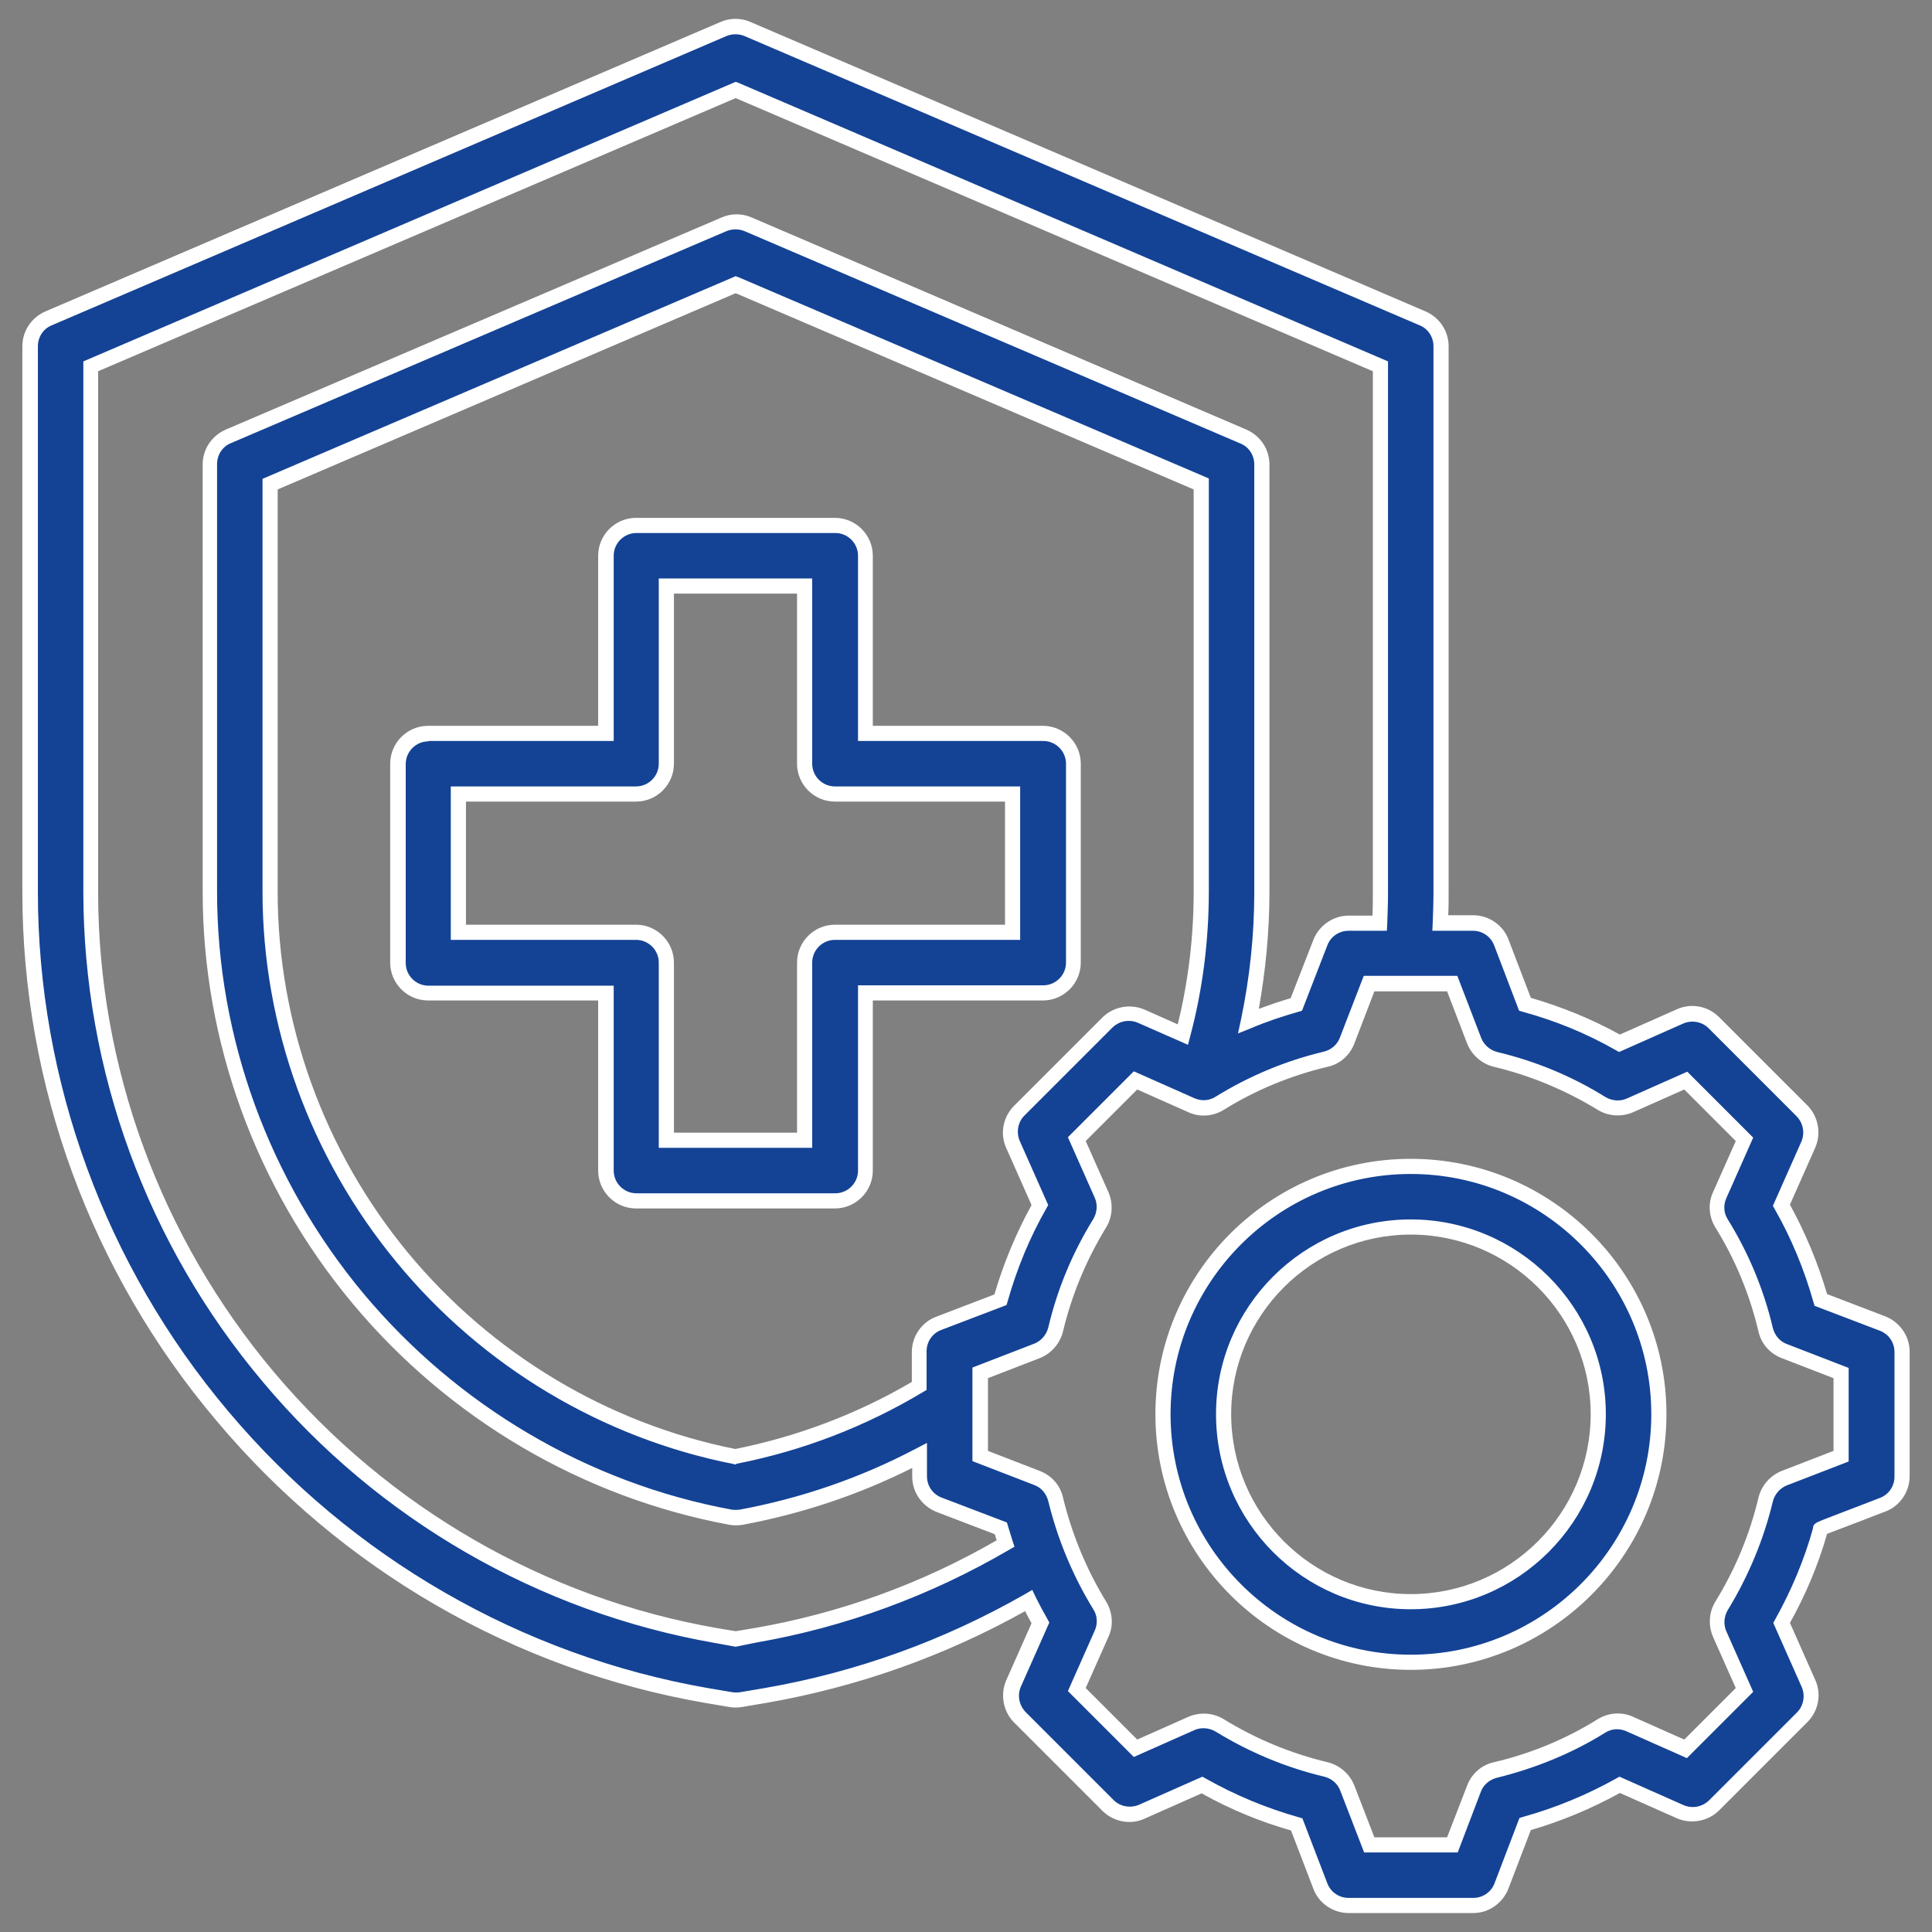
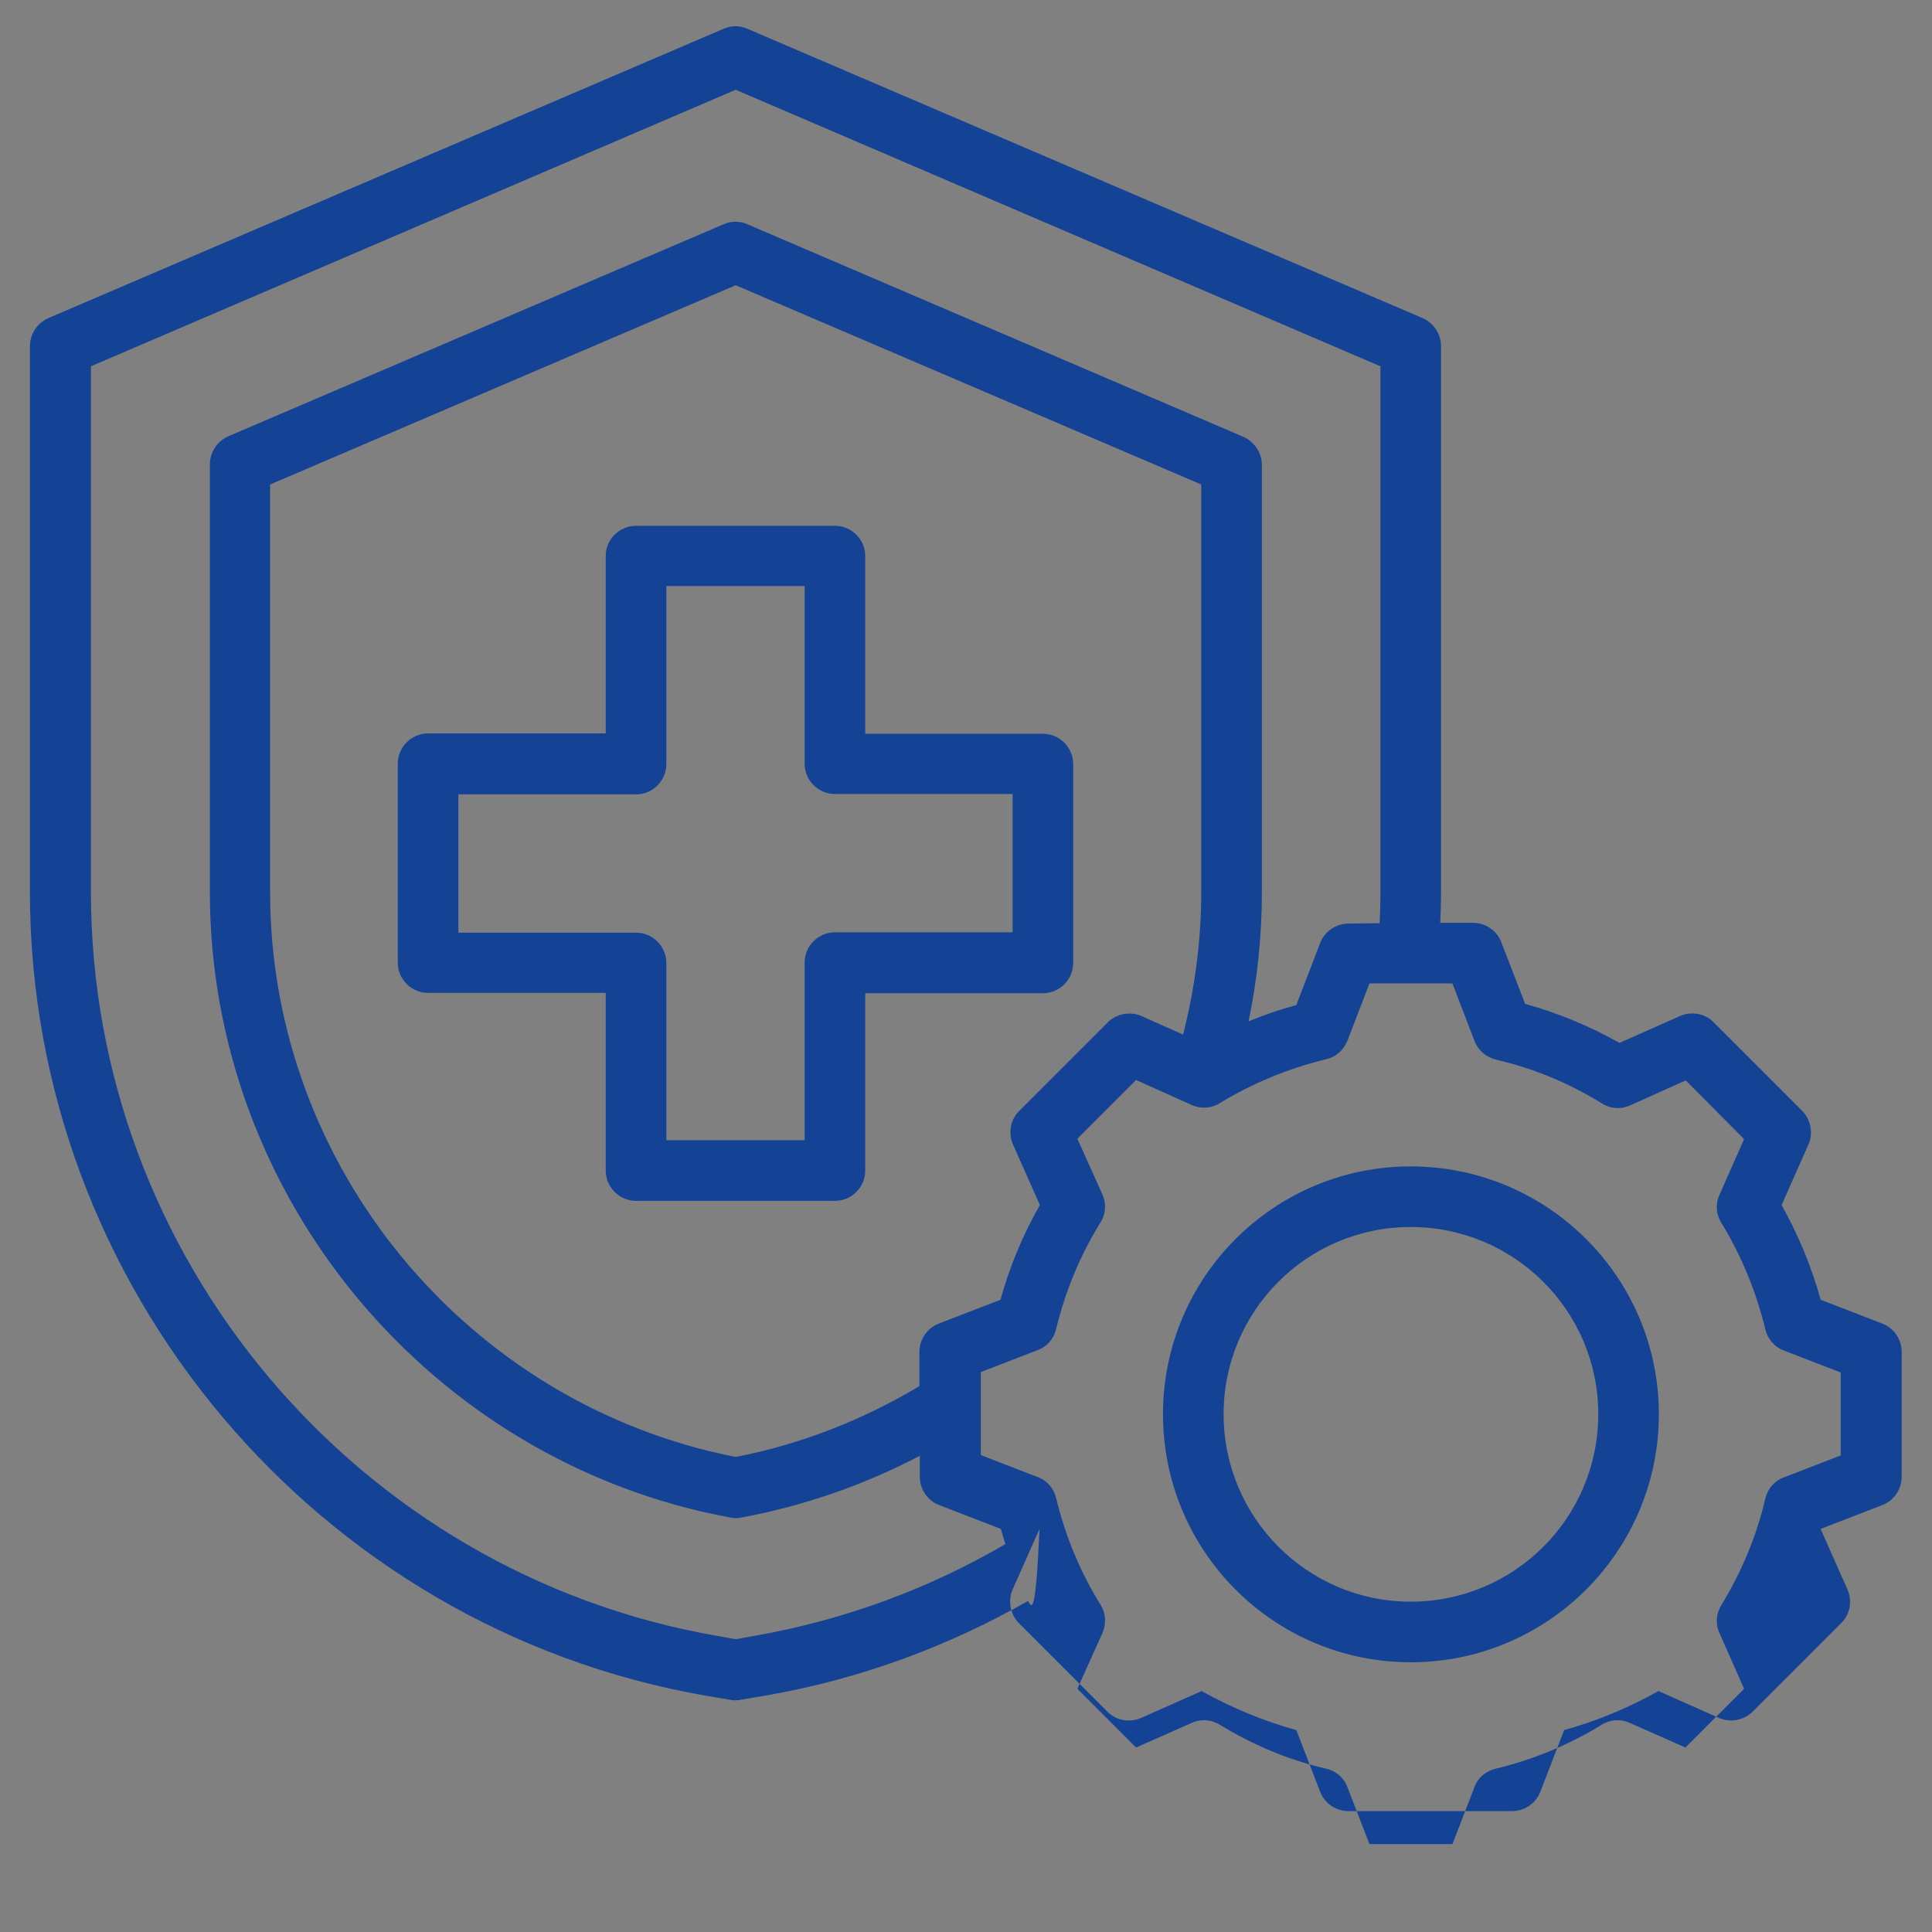
<svg xmlns="http://www.w3.org/2000/svg" version="1.1" id="Ebene_1" x="0px" y="0px" viewBox="0 0 510 510" style="enable-background:new 0 0 510 510;" xml:space="preserve">
  <rect x="0" y="0" width="510" height="510" fill="#808080" stroke="none" />
  <style type="text/css">
	.st0{fill-rule:evenodd;clip-rule:evenodd;fill:#144395;}
	.st1{fill:#FFFFFF;}
</style>
  <g id="Artboard451">
    <g>
-       <path class="st0" d="M271.4,422.6c-21.1,12-44.4,20.7-69.4,25l-6.5,1.1c-0.9,0.2-1.8,0.2-2.8,0l-6.5-1.1    C83.7,429.7,7.9,339.7,7.9,235.5V91.4c0-3.2,1.9-6.1,4.8-7.4L191,7.6c2-0.9,4.3-0.9,6.3,0L375.6,84c2.9,1.3,4.8,4.2,4.8,7.4v144.1    c0,2.7-0.1,5.4-0.2,8.1h8.6c3.3,0,6.3,2,7.5,5.1l6.3,16.3c8.7,2.4,17.1,5.9,24.9,10.3l16-7.1c3-1.3,6.6-0.7,8.9,1.7l23.3,23.3    c2.3,2.3,3,5.9,1.7,8.9l-7.1,16c4.4,7.9,7.9,16.2,10.3,25l16.3,6.3c3.1,1.2,5.1,4.2,5.1,7.5v32.9c0,3.3-2,6.3-5.1,7.5    c0,0-16.3,6.3-16.3,6.3c-2.4,8.7-5.9,17.1-10.3,24.9l7.1,16c1.3,3,0.7,6.6-1.7,8.9l-23.3,23.3c-2.3,2.3-5.9,3-8.9,1.7l-16-7.1    c-7.9,4.4-16.2,7.9-24.9,10.3l-6.3,16.3c-1.2,3.1-4.2,5.1-7.5,5.1H356c-3.3,0-6.3-2-7.5-5.1l-6.3-16.3c-8.7-2.4-17.1-5.9-25-10.3    l-16,7.1c-3,1.3-6.6,0.7-8.9-1.7l-23.3-23.3c-2.3-2.3-3-5.9-1.7-8.9l7.1-16C273.4,426.5,272.4,424.6,271.4,422.6L271.4,422.6z     M364.2,243.7c0.1-2.7,0.2-5.4,0.2-8.1V96.7l-170.2-73l-170.2,73v138.8c0,96.4,70.2,179.7,165.1,196.3l5.1,0.9l5.1-0.9    c23.8-4.2,46.1-12.5,66.1-24.2c-0.4-1.3-0.8-2.7-1.2-4l-16.3-6.3c-3.1-1.2-5.1-4.2-5.1-7.5v-5.5c-14.5,7.6-30.4,13.2-47.1,16.3    c-1,0.2-1.9,0.2-2.9,0c-79-14.6-137.4-84.5-137.4-165.1V122.6c0-3.2,1.9-6.1,4.8-7.4L191,59.2c2-0.9,4.3-0.9,6.3,0l130.9,56.1    c2.9,1.3,4.9,4.2,4.9,7.4v112.9c0,11.6-1.2,22.9-3.5,34c4.1-1.7,8.3-3.1,12.6-4.3l6.3-16.4c1.2-3.1,4.2-5.1,7.5-5.1L364.2,243.7z     M242.7,365.9v-9c0-3.3,2-6.3,5.1-7.5l16.3-6.3c2.4-8.7,5.9-17.1,10.4-25l-7.1-16c-1.3-3-0.7-6.6,1.7-8.9l23.3-23.3    c2.3-2.3,5.9-3,8.9-1.7c0,0,6.3,2.8,11,4.9c3.1-12.1,4.8-24.8,4.8-37.7V127.9L194.2,75.3L71.3,127.9v107.6    c0,72.4,52.1,135.2,122.9,149.1C211.7,381.2,228,374.7,242.7,365.9L242.7,365.9z M167.9,138.8h52.5c4.4,0,8,3.6,8,8v46.9h46.9    c4.4,0,8,3.6,8,8v52.5c0,4.4-3.6,8-8,8h-46.9V309c0,4.4-3.6,8-8,8h-52.5c-4.4,0-8-3.6-8-8v-46.9h-46.9c-4.4,0-8-3.6-8-8v-52.5    c0-4.4,3.6-8,8-8h46.9v-46.9C159.9,142.4,163.5,138.8,167.9,138.8z M175.9,154.8v46.9c0,4.4-3.6,8-8,8h-46.9v36.5h46.9    c4.4,0,8,3.6,8,8V301h36.5v-46.9c0-4.4,3.6-8,8-8h46.9v-36.5h-46.9c-4.4,0-8-3.6-8-8v-46.9H175.9z M389.2,274.7l-5.8-15.1h-21.9    l-5.8,15.1c-1,2.5-3,4.3-5.6,4.9c-9.9,2.4-19.4,6.3-28.1,11.6c-2.2,1.4-5,1.6-7.4,0.5l-14.7-6.6l-15.5,15.5l6.6,14.7    c1.1,2.4,0.9,5.2-0.5,7.4c-5.4,8.7-9.3,18.2-11.7,28.1c-0.6,2.6-2.4,4.7-4.9,5.6l-15,5.8v21.9l15,5.8c2.5,0.9,4.3,3,4.9,5.6    c2.4,9.9,6.3,19.4,11.7,28.1c1.4,2.2,1.6,5,0.5,7.5l-6.6,14.7l15.5,15.5l14.7-6.5c2.4-1.1,5.2-0.9,7.4,0.5    c8.7,5.3,18.1,9.3,28.1,11.6c2.6,0.6,4.7,2.4,5.6,4.9l5.8,15h21.9l5.8-15c0.9-2.5,3-4.3,5.6-4.9c9.9-2.4,19.4-6.3,28-11.6    c2.2-1.4,5-1.6,7.4-0.5l14.7,6.5l15.5-15.5l-6.5-14.7c-1.1-2.4-0.9-5.2,0.5-7.4c5.3-8.7,9.3-18.2,11.6-28.1    c0.6-2.6,2.4-4.7,4.9-5.6l15-5.8v-21.9l-15-5.8c-2.5-0.9-4.3-3.1-4.9-5.6c-2.4-9.9-6.3-19.4-11.6-28.1c-1.4-2.2-1.6-5-0.5-7.4    l6.5-14.7L445,285.2l-14.7,6.6c-2.4,1.1-5.2,0.9-7.4-0.5c-8.7-5.4-18.1-9.3-28.1-11.6C392.2,279,390.1,277.2,389.2,274.7    L389.2,274.7z M372.4,307.9c36.1,0,65.5,29.3,65.5,65.4c0,36.1-29.3,65.5-65.5,65.5c-36.1,0-65.4-29.3-65.4-65.5    C307,337.2,336.3,307.9,372.4,307.9L372.4,307.9z M372.4,323.9c-27.3,0-49.4,22.1-49.4,49.4c0,27.3,22.1,49.5,49.4,49.5    c27.3,0,49.5-22.1,49.5-49.5C421.9,346,399.7,323.9,372.4,323.9L372.4,323.9z" />
-       <path class="st1" d="M388.9,505H356c-4.1,0-7.9-2.6-9.3-6.4l-5.9-15.4c-8.1-2.3-16.1-5.6-23.6-9.8l-15.1,6.7    c-3.7,1.7-8.2,0.8-11.1-2.1l-23.3-23.3c-2.9-2.9-3.7-7.4-2.1-11.1l6.7-15.1c-0.6-1.1-1.2-2.2-1.7-3.2    c-21.3,11.9-44.2,20-68.2,24.2l-6.5,1.1c-1.1,0.2-2.3,0.2-3.4,0l-6.5-1.1c-50.1-8.7-95.8-35.1-128.8-74.4    C24.1,336,5.9,286.4,5.9,235.5V91.4c0-4,2.4-7.6,6.1-9.2L190.2,5.8c2.5-1.1,5.4-1.1,7.9,0l178.2,76.4c3.7,1.6,6.1,5.2,6.1,9.2    v144.1c0,2,0,4.1-0.1,6.1h6.6c4.1,0,7.9,2.6,9.3,6.4l5.9,15.4c8.2,2.4,16.1,5.6,23.5,9.7l15.1-6.7c3.8-1.7,8.2-0.8,11.1,2.1    l23.3,23.3c2.9,2.9,3.7,7.4,2.1,11.1l-6.7,15.1c4.1,7.5,7.4,15.4,9.8,23.6l15.4,5.9c3.8,1.5,6.4,5.2,6.4,9.3v32.9    c0,4.1-2.6,7.9-6.4,9.3c0,0-11.9,4.6-15.4,5.9c-2.3,8.1-5.6,16-9.8,23.5l6.7,15.1c1.7,3.8,0.8,8.2-2.1,11.1l-23.3,23.3    c-2.9,2.9-7.4,3.7-11.1,2.1l-15.1-6.7c-7.4,4.1-15.3,7.4-23.5,9.8l-5.9,15.4C396.7,502.4,393,505,388.9,505z M317.4,469l0.9,0.5    c7.8,4.4,16,7.8,24.5,10.2l1,0.3l6.6,17.2c0.9,2.3,3.1,3.8,5.6,3.8h32.9c2.5,0,4.7-1.5,5.6-3.8l6.6-17.3l1-0.3    c8.6-2.4,16.8-5.8,24.5-10.1l0.9-0.5l16.9,7.5c2.3,1,4.9,0.5,6.7-1.2l23.3-23.3c1.7-1.7,2.2-4.4,1.2-6.7l-7.5-16.9l0.5-0.9    c4.3-7.7,7.7-15.8,10-24.1c0-1.2,0.8-1.5,3.9-2.7l13.8-5.3c2.3-0.9,3.8-3.1,3.8-5.6v-32.9c0-2.5-1.5-4.7-3.8-5.6l-17.3-6.6l-0.3-1    c-2.4-8.5-5.8-16.8-10.2-24.5l-0.5-0.9l7.5-16.9c1-2.3,0.5-4.9-1.2-6.7L451,271.4c-1.7-1.7-4.4-2.2-6.7-1.2l-16.9,7.5l-0.9-0.5    c-7.7-4.4-16-7.8-24.5-10.1l-1-0.3l-6.6-17.3c-0.9-2.3-3.1-3.8-5.6-3.8h-10.7l0.1-2.1c0.1-2.7,0.2-5.4,0.2-8.1V91.4    c0-2.4-1.4-4.6-3.6-5.5L196.5,9.5c-1.5-0.6-3.2-0.6-4.7,0L13.6,85.9c-2.2,0.9-3.6,3.1-3.6,5.5v144.1c0,49.9,17.8,98.6,50.3,137.1    c32.4,38.5,77.3,64.4,126.5,73l6.5,1.1c0.7,0.1,1.4,0.1,2.1,0l6.5-1.1c24.2-4.2,47.4-12.6,68.7-24.8l1.9-1.1l0.9,1.9    c1,2,2,3.9,3.1,5.8l0.5,0.9l-7.5,16.9c-1,2.3-0.5,4.9,1.2,6.7l23.3,23.3c1.7,1.7,4.4,2.2,6.7,1.2L317.4,469z M384.8,489h-24.7    l-6.3-16.3c-0.7-1.9-2.3-3.2-4.2-3.7c-10.1-2.4-19.7-6.4-28.7-11.9c-1.7-1-3.8-1.2-5.6-0.4l-16,7.1l-17.4-17.4l7.1-16    c0.8-1.8,0.7-3.9-0.4-5.6c-5.4-8.8-9.4-18.4-11.9-28.6c-0.5-1.9-1.8-3.5-3.7-4.2l-16.3-6.3V361l16.3-6.3c1.8-0.7,3.2-2.3,3.7-4.2    c2.4-10.2,6.4-19.8,11.9-28.7c1-1.7,1.2-3.8,0.4-5.6l-7.1-16l17.4-17.4l16,7.1c1.8,0.8,3.9,0.7,5.6-0.4    c8.9-5.5,18.5-9.5,28.6-11.9c1.9-0.5,3.5-1.8,4.2-3.7l6.3-16.3h24.7L391,274c0.7,1.8,2.3,3.2,4.2,3.7c10.1,2.4,19.8,6.4,28.6,11.9    c1.7,1,3.8,1.2,5.6,0.4l16-7.1l17.4,17.4l-7.1,16c-0.8,1.8-0.7,3.9,0.4,5.6c5.5,8.9,9.5,18.5,11.9,28.7c0.5,1.9,1.8,3.5,3.7,4.2    l16.3,6.3v24.7l-16.3,6.3c-1.8,0.7-3.2,2.3-3.7,4.2c-2.4,10-6.4,19.7-11.9,28.7c-1,1.7-1.2,3.8-0.4,5.6l7.1,16l-17.5,17.5l-16-7.1    c-1.8-0.8-3.9-0.7-5.6,0.4c-8.8,5.5-18.5,9.4-28.6,11.9c-1.9,0.5-3.5,1.8-4.2,3.7L384.8,489z M362.8,485H382l5.3-13.7    c1.2-3.1,3.8-5.4,7-6.1c9.8-2.3,19-6.1,27.5-11.4c2.8-1.7,6.3-2,9.3-0.6l13.5,6l13.6-13.6l-6-13.5c-1.3-3-1.1-6.5,0.6-9.3    c5.3-8.6,9.1-17.8,11.4-27.5c0.8-3.2,3.1-5.8,6.1-7l13.7-5.3v-19.2l-13.7-5.3c-3.1-1.2-5.4-3.8-6.1-7c-2.3-9.7-6.1-19-11.4-27.5    c-1.7-2.8-2-6.3-0.6-9.3l6-13.5l-13.6-13.6l-13.5,6c-3,1.3-6.5,1.1-9.3-0.6c-8.5-5.2-17.8-9.1-27.5-11.4c-3.2-0.8-5.8-3.1-7-6.1    l-5.3-13.8h-19.2l-5.3,13.8c-1.2,3.1-3.8,5.4-7,6.1c-9.7,2.3-19,6.1-27.5,11.4c-2.8,1.7-6.3,2-9.3,0.6l-13.5-6l-13.6,13.6l6,13.5    c1.3,3,1.1,6.5-0.6,9.3c-5.2,8.5-9.1,17.8-11.4,27.5c-0.8,3.2-3.1,5.8-6.1,7l-13.7,5.3v19.2l13.7,5.3c3.1,1.2,5.4,3.8,6.1,7    c2.4,9.8,6.2,19,11.4,27.5c1.7,2.8,2,6.3,0.6,9.3l-6,13.5l13.6,13.6l13.5-6c3-1.3,6.5-1.1,9.3,0.6c8.6,5.3,17.9,9.1,27.5,11.4    c3.2,0.8,5.8,3.1,7,6.1L362.8,485z M372.4,440.8c-37.2,0-67.4-30.3-67.4-67.5c0-37.2,30.2-67.4,67.4-67.4    c37.2,0,67.5,30.2,67.5,67.4C439.9,410.5,409.6,440.8,372.4,440.8z M372.4,309.9c-35,0-63.4,28.5-63.4,63.4    c0,35,28.4,63.5,63.4,63.5c35,0,63.5-28.5,63.5-63.5C435.9,338.4,407.4,309.9,372.4,309.9z M194.2,434.7l-5.5-1    c-46.4-8.1-88.8-32.5-119.3-68.9c-30.6-36.3-47.4-82.3-47.4-129.4V95.4l172.2-73.8l0.8,0.3l171.4,73.5v140.2    c0,2.7-0.1,5.5-0.2,8.2l-0.1,1.9H356c-2.5,0-4.7,1.5-5.6,3.8l-6.7,17.3l-1,0.3c-4.2,1.2-8.4,2.6-12.4,4.3l-3.5,1.4l0.8-3.7    c2.3-11,3.5-22.3,3.5-33.5V122.6c0-2.4-1.4-4.6-3.6-5.5L196.5,61c-1.5-0.6-3.2-0.6-4.7,0l-130.9,56c-2.2,0.9-3.6,3.1-3.6,5.5    v112.9c0,38.5,13.7,76.1,38.6,106c24.9,29.8,59.4,50.1,97.2,57.1c0.7,0.1,1.5,0.1,2.2,0c16.2-3,31.9-8.4,46.5-16.1l2.9-1.5v8.8    c0,2.5,1.5,4.7,3.8,5.6l17.3,6.6l0.3,1c0.4,1.3,0.8,2.6,1.2,3.9l0.5,1.5l-1.4,0.8c-20.7,12.1-43.2,20.4-66.8,24.5L194.2,434.7z     M25.9,98v137.5c0,46.2,16.5,91.2,46.5,126.8c30,35.6,71.5,59.6,117,67.5l4.8,0.8l4.8-0.8c22.6-3.9,44.2-11.7,64.1-23.2    c-0.2-0.5-0.3-1-0.5-1.6l-15.4-5.9c-3.8-1.5-6.4-5.2-6.4-9.3v-2.3c-14.1,7.1-29.2,12.1-44.7,15c-1.2,0.2-2.4,0.2-3.6,0    c-38.7-7.2-74-27.9-99.5-58.5c-25.5-30.6-39.5-69.1-39.5-108.5V122.6c0-4,2.4-7.6,6.1-9.2l130.9-56c2.5-1.1,5.4-1.1,7.9,0    L329,113.4c3.7,1.6,6.1,5.2,6.1,9.2v112.9c0,10.3-1,20.6-2.8,30.8c2.8-1,5.6-2,8.4-2.8l6-15.4c1.5-3.8,5.2-6.4,9.3-6.4h6.3    c0.1-2.1,0.1-4.1,0.1-6.1V98L194.2,25.9L25.9,98z M372.4,424.8c-28.4,0-51.4-23.1-51.4-51.5c0-28.4,23.1-51.4,51.4-51.4    c28.4,0,51.5,23.1,51.5,51.4C423.9,401.7,400.8,424.8,372.4,424.8z M372.4,325.9c-26.1,0-47.4,21.3-47.4,47.4    c0,26.2,21.3,47.5,47.4,47.5c26.2,0,47.5-21.3,47.5-47.5C419.9,347.2,398.6,325.9,372.4,325.9z M194.2,386.6l-0.4-0.1    c-34.7-6.8-66.4-25.7-89.1-53.3c-22.8-27.6-35.4-62.3-35.4-97.8v-109l124.9-53.5l0.8,0.3l124.1,53.1v109c0,12.9-1.6,25.8-4.9,38.2    l-0.6,2.3l-13.2-5.8c-2.3-1-4.9-0.5-6.7,1.2l-23.3,23.3c-1.7,1.7-2.2,4.4-1.2,6.7l7.5,16.9l-0.5,0.9c-4.4,7.7-7.8,16-10.2,24.5    l-0.3,1l-17.3,6.6c-2.3,0.9-3.8,3.1-3.8,5.6v10.2l-1,0.6c-15.2,9.1-31.8,15.5-49.2,18.9L194.2,386.6z M73.3,129.2v106.3    c0,34.5,12.2,68.3,34.4,95.2c22.1,26.7,52.8,45.1,86.4,51.8c16.4-3.3,32.1-9.2,46.6-17.7v-7.9c0-4.1,2.6-7.9,6.4-9.3l15.4-5.9    c2.4-8.2,5.7-16.1,9.8-23.6l-6.7-15.1c-1.7-3.8-0.8-8.2,2.1-11.1l23.3-23.3c2.9-2.9,7.4-3.7,11.1-2.1l8.8,3.9    c2.8-11.4,4.2-23.2,4.2-34.9V129.2L194.2,77.4L73.3,129.2z M220.4,319h-52.5c-5.5,0-10-4.5-10-10v-44.9h-44.9c-5.5,0-10-4.5-10-10    v-52.5c0-5.5,4.5-10,10-10h44.9v-44.9c0-5.5,4.5-10,10-10h52.5c5.5,0,10,4.5,10,10v44.9h44.9c5.5,0,10,4.5,10,10v52.5    c0,5.5-4.5,10-10,10h-44.9V309C230.4,314.5,225.9,319,220.4,319z M113.1,195.7c-3.3,0-6,2.7-6,6v52.5c0,3.3,2.7,6,6,6h48.9V309    c0,3.3,2.7,6,6,6h52.5c3.3,0,6-2.7,6-6v-48.9h48.9c3.3,0,6-2.7,6-6v-52.5c0-3.3-2.7-6-6-6h-48.9v-48.9c0-3.3-2.7-6-6-6h-52.5    c-3.3,0-6,2.7-6,6v48.9H113.1z M214.4,303h-40.5v-48.9c0-3.3-2.7-6-6-6h-48.9v-40.5h48.9c3.3,0,6-2.7,6-6v-48.9h40.5v48.9    c0,3.3,2.7,6,6,6h48.9v40.5h-48.9c-3.3,0-6,2.7-6,6V303z M177.9,299h32.5v-44.9c0-5.5,4.5-10,10-10h44.9v-32.5h-44.9    c-5.5,0-10-4.5-10-10v-44.9h-32.5v44.9c0,5.5-4.5,10-10,10h-44.9v32.5h44.9c5.5,0,10,4.5,10,10V299z" />
+       <path class="st0" d="M271.4,422.6c-21.1,12-44.4,20.7-69.4,25l-6.5,1.1c-0.9,0.2-1.8,0.2-2.8,0l-6.5-1.1    C83.7,429.7,7.9,339.7,7.9,235.5V91.4c0-3.2,1.9-6.1,4.8-7.4L191,7.6c2-0.9,4.3-0.9,6.3,0L375.6,84c2.9,1.3,4.8,4.2,4.8,7.4v144.1    c0,2.7-0.1,5.4-0.2,8.1h8.6c3.3,0,6.3,2,7.5,5.1l6.3,16.3c8.7,2.4,17.1,5.9,24.9,10.3l16-7.1c3-1.3,6.6-0.7,8.9,1.7l23.3,23.3    c2.3,2.3,3,5.9,1.7,8.9l-7.1,16c4.4,7.9,7.9,16.2,10.3,25l16.3,6.3c3.1,1.2,5.1,4.2,5.1,7.5v32.9c0,3.3-2,6.3-5.1,7.5    c0,0-16.3,6.3-16.3,6.3l7.1,16c1.3,3,0.7,6.6-1.7,8.9l-23.3,23.3c-2.3,2.3-5.9,3-8.9,1.7l-16-7.1    c-7.9,4.4-16.2,7.9-24.9,10.3l-6.3,16.3c-1.2,3.1-4.2,5.1-7.5,5.1H356c-3.3,0-6.3-2-7.5-5.1l-6.3-16.3c-8.7-2.4-17.1-5.9-25-10.3    l-16,7.1c-3,1.3-6.6,0.7-8.9-1.7l-23.3-23.3c-2.3-2.3-3-5.9-1.7-8.9l7.1-16C273.4,426.5,272.4,424.6,271.4,422.6L271.4,422.6z     M364.2,243.7c0.1-2.7,0.2-5.4,0.2-8.1V96.7l-170.2-73l-170.2,73v138.8c0,96.4,70.2,179.7,165.1,196.3l5.1,0.9l5.1-0.9    c23.8-4.2,46.1-12.5,66.1-24.2c-0.4-1.3-0.8-2.7-1.2-4l-16.3-6.3c-3.1-1.2-5.1-4.2-5.1-7.5v-5.5c-14.5,7.6-30.4,13.2-47.1,16.3    c-1,0.2-1.9,0.2-2.9,0c-79-14.6-137.4-84.5-137.4-165.1V122.6c0-3.2,1.9-6.1,4.8-7.4L191,59.2c2-0.9,4.3-0.9,6.3,0l130.9,56.1    c2.9,1.3,4.9,4.2,4.9,7.4v112.9c0,11.6-1.2,22.9-3.5,34c4.1-1.7,8.3-3.1,12.6-4.3l6.3-16.4c1.2-3.1,4.2-5.1,7.5-5.1L364.2,243.7z     M242.7,365.9v-9c0-3.3,2-6.3,5.1-7.5l16.3-6.3c2.4-8.7,5.9-17.1,10.4-25l-7.1-16c-1.3-3-0.7-6.6,1.7-8.9l23.3-23.3    c2.3-2.3,5.9-3,8.9-1.7c0,0,6.3,2.8,11,4.9c3.1-12.1,4.8-24.8,4.8-37.7V127.9L194.2,75.3L71.3,127.9v107.6    c0,72.4,52.1,135.2,122.9,149.1C211.7,381.2,228,374.7,242.7,365.9L242.7,365.9z M167.9,138.8h52.5c4.4,0,8,3.6,8,8v46.9h46.9    c4.4,0,8,3.6,8,8v52.5c0,4.4-3.6,8-8,8h-46.9V309c0,4.4-3.6,8-8,8h-52.5c-4.4,0-8-3.6-8-8v-46.9h-46.9c-4.4,0-8-3.6-8-8v-52.5    c0-4.4,3.6-8,8-8h46.9v-46.9C159.9,142.4,163.5,138.8,167.9,138.8z M175.9,154.8v46.9c0,4.4-3.6,8-8,8h-46.9v36.5h46.9    c4.4,0,8,3.6,8,8V301h36.5v-46.9c0-4.4,3.6-8,8-8h46.9v-36.5h-46.9c-4.4,0-8-3.6-8-8v-46.9H175.9z M389.2,274.7l-5.8-15.1h-21.9    l-5.8,15.1c-1,2.5-3,4.3-5.6,4.9c-9.9,2.4-19.4,6.3-28.1,11.6c-2.2,1.4-5,1.6-7.4,0.5l-14.7-6.6l-15.5,15.5l6.6,14.7    c1.1,2.4,0.9,5.2-0.5,7.4c-5.4,8.7-9.3,18.2-11.7,28.1c-0.6,2.6-2.4,4.7-4.9,5.6l-15,5.8v21.9l15,5.8c2.5,0.9,4.3,3,4.9,5.6    c2.4,9.9,6.3,19.4,11.7,28.1c1.4,2.2,1.6,5,0.5,7.5l-6.6,14.7l15.5,15.5l14.7-6.5c2.4-1.1,5.2-0.9,7.4,0.5    c8.7,5.3,18.1,9.3,28.1,11.6c2.6,0.6,4.7,2.4,5.6,4.9l5.8,15h21.9l5.8-15c0.9-2.5,3-4.3,5.6-4.9c9.9-2.4,19.4-6.3,28-11.6    c2.2-1.4,5-1.6,7.4-0.5l14.7,6.5l15.5-15.5l-6.5-14.7c-1.1-2.4-0.9-5.2,0.5-7.4c5.3-8.7,9.3-18.2,11.6-28.1    c0.6-2.6,2.4-4.7,4.9-5.6l15-5.8v-21.9l-15-5.8c-2.5-0.9-4.3-3.1-4.9-5.6c-2.4-9.9-6.3-19.4-11.6-28.1c-1.4-2.2-1.6-5-0.5-7.4    l6.5-14.7L445,285.2l-14.7,6.6c-2.4,1.1-5.2,0.9-7.4-0.5c-8.7-5.4-18.1-9.3-28.1-11.6C392.2,279,390.1,277.2,389.2,274.7    L389.2,274.7z M372.4,307.9c36.1,0,65.5,29.3,65.5,65.4c0,36.1-29.3,65.5-65.5,65.5c-36.1,0-65.4-29.3-65.4-65.5    C307,337.2,336.3,307.9,372.4,307.9L372.4,307.9z M372.4,323.9c-27.3,0-49.4,22.1-49.4,49.4c0,27.3,22.1,49.5,49.4,49.5    c27.3,0,49.5-22.1,49.5-49.5C421.9,346,399.7,323.9,372.4,323.9L372.4,323.9z" />
    </g>
  </g>
</svg>